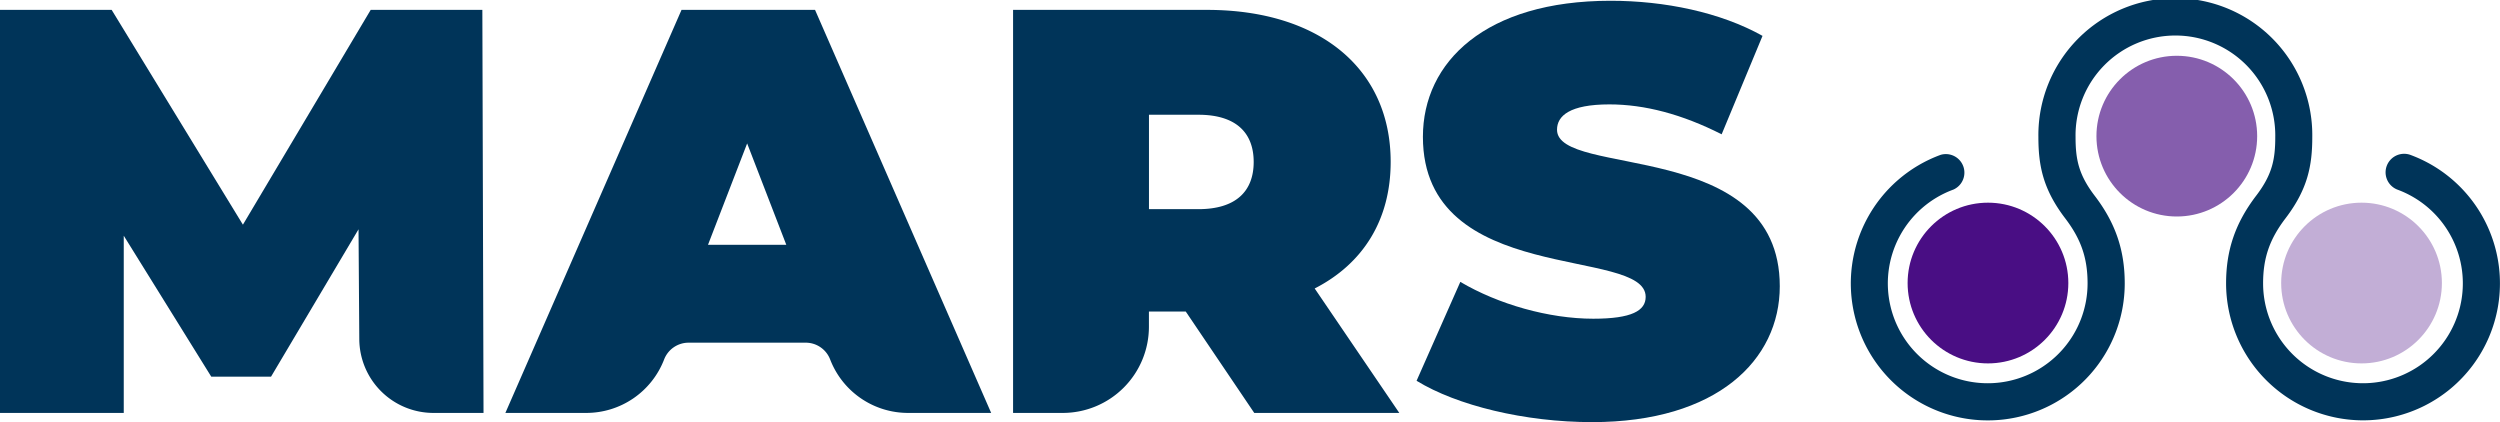
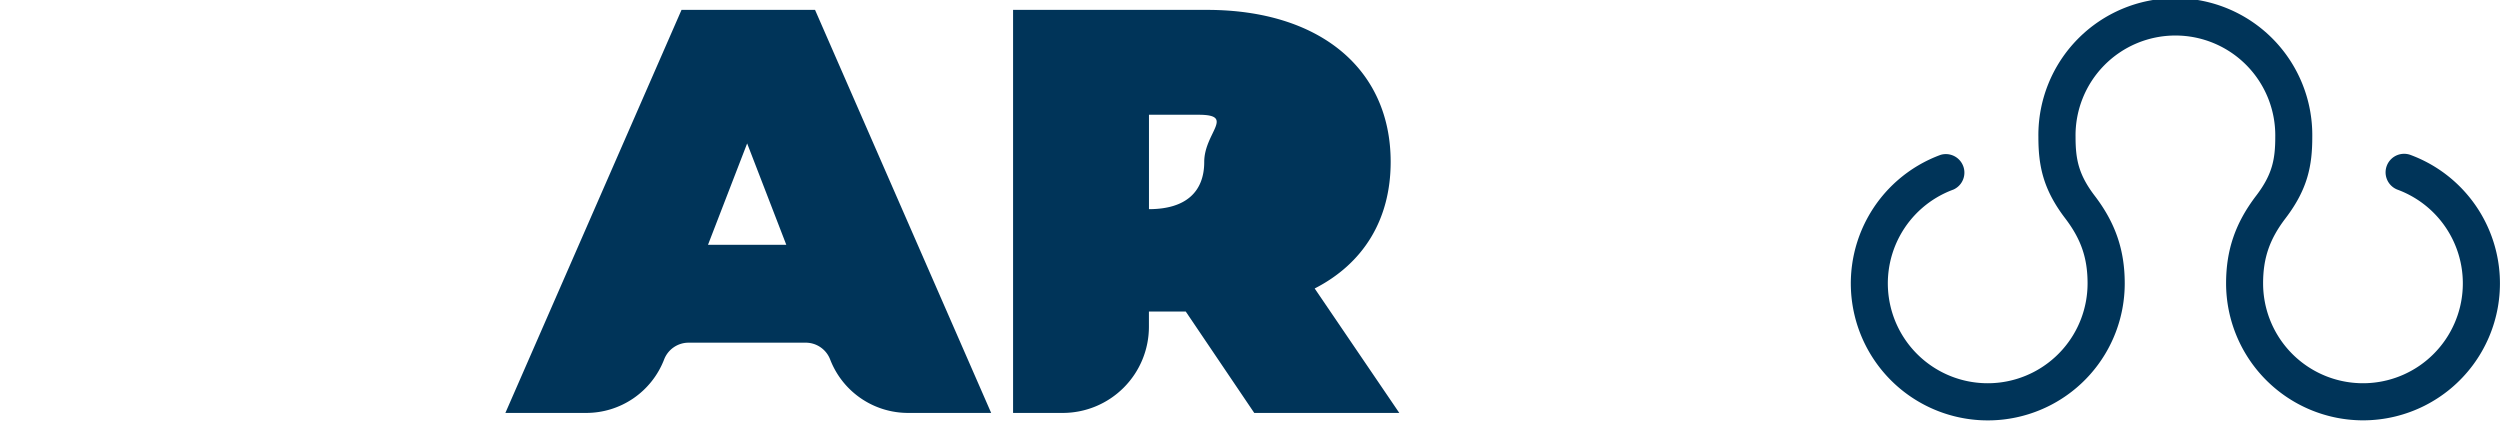
<svg xmlns="http://www.w3.org/2000/svg" viewBox="0 0 1011.08 170.72">
  <defs>
    <style>.cls-1{fill:#c2aed6;}.cls-2{fill:#490e84;}.cls-3{fill:#855ead;}.cls-4{fill:#003459;}</style>
  </defs>
  <g id="Layer_2" data-name="Layer 2">
    <g id="Layer_1-2" data-name="Layer 1">
-       <circle class="cls-1" cx="955.08" cy="114.47" r="32.5" />
-       <circle class="cls-2" cx="804" cy="114.47" r="32.5" />
-       <circle class="cls-3" cx="880.37" cy="55.06" r="32.5" />
      <g id="_Mirror_Repeat_" data-name="&lt;Mirror Repeat&gt;">
        <path class="cls-4" d="M955.69,170a55.45,55.45,0,0,1-55.39-55.38c0-13.5,3.75-24.43,12.15-35.45,6.55-8.58,7.74-14.74,7.74-23.78a40.39,40.39,0,1,0-80.77,0c0,9,1.2,15.2,7.74,23.78,8.41,11,12.15,22,12.15,35.45a55.39,55.39,0,1,1-74.44-52A7.5,7.5,0,0,1,790,76.68a40.39,40.39,0,1,0,54.28,37.94c0-10.27-2.63-17.9-9.07-26.35-9-11.81-10.82-21.34-10.82-32.88a55.39,55.39,0,1,1,110.77,0c0,11.54-1.81,21.07-10.81,32.88-6.45,8.45-9.08,16.08-9.08,26.35a40.39,40.39,0,1,0,54.29-37.94,7.5,7.5,0,0,1,5.16-14.08A55.39,55.39,0,0,1,955.69,170Z" />
      </g>
-       <path class="cls-4" d="M145.31,137.21,145,92.73l-35.38,59.6H85.44l-35.39-57V167H0V4H45.16L98.24,90.87,149.92,4h45.16l.47,163H175.29A30,30,0,0,1,145.31,137.21Z" />
      <path class="cls-4" d="M325.86,138.59H278.48a10.61,10.61,0,0,0-9.89,6.79h0A33.75,33.75,0,0,1,237.1,167H204.39L275.63,4h54l71.23,163H367.23a33.76,33.76,0,0,1-31.49-21.62h0A10.58,10.58,0,0,0,325.86,138.59ZM318,99l-15.83-41L286.34,99Z" />
-       <path class="cls-4" d="M479.56,126h-14.9v6.11A34.87,34.87,0,0,1,429.79,167H409.72V4h78.45c45.4,0,74.26,23.74,74.26,61.46,0,23.51-11.17,41.2-30.73,51.21L565.92,167H507.26Zm5.12-79.61h-20V84.59h20c15.13,0,22.35-7.22,22.35-19.09S499.81,46.41,484.68,46.41Z" />
-       <path class="cls-4" d="M572.91,154l17.69-40c15.36,9.08,35.85,14.9,53.77,14.9,15.6,0,21.19-3.26,21.19-8.85,0-20.49-90.09-4-90.09-64.72C575.47,25,600.84.31,651.36.31c21.88,0,44.46,4.66,61.46,14.2L696.29,54.32c-16.06-8.15-31.2-12.1-45.4-12.1-16.06,0-21.18,4.65-21.18,10.24,0,19.56,90.09,3.26,90.09,63.32,0,29.8-25.37,54.94-75.89,54.94C616.67,170.72,589.2,164,572.91,154Z" />
+       <path class="cls-4" d="M479.56,126h-14.9v6.11A34.87,34.87,0,0,1,429.79,167H409.72V4h78.45c45.4,0,74.26,23.74,74.26,61.46,0,23.51-11.17,41.2-30.73,51.21L565.92,167H507.26Zm5.12-79.61h-20V84.59c15.13,0,22.35-7.22,22.35-19.09S499.81,46.41,484.68,46.41Z" />
    </g>
  </g>
</svg>